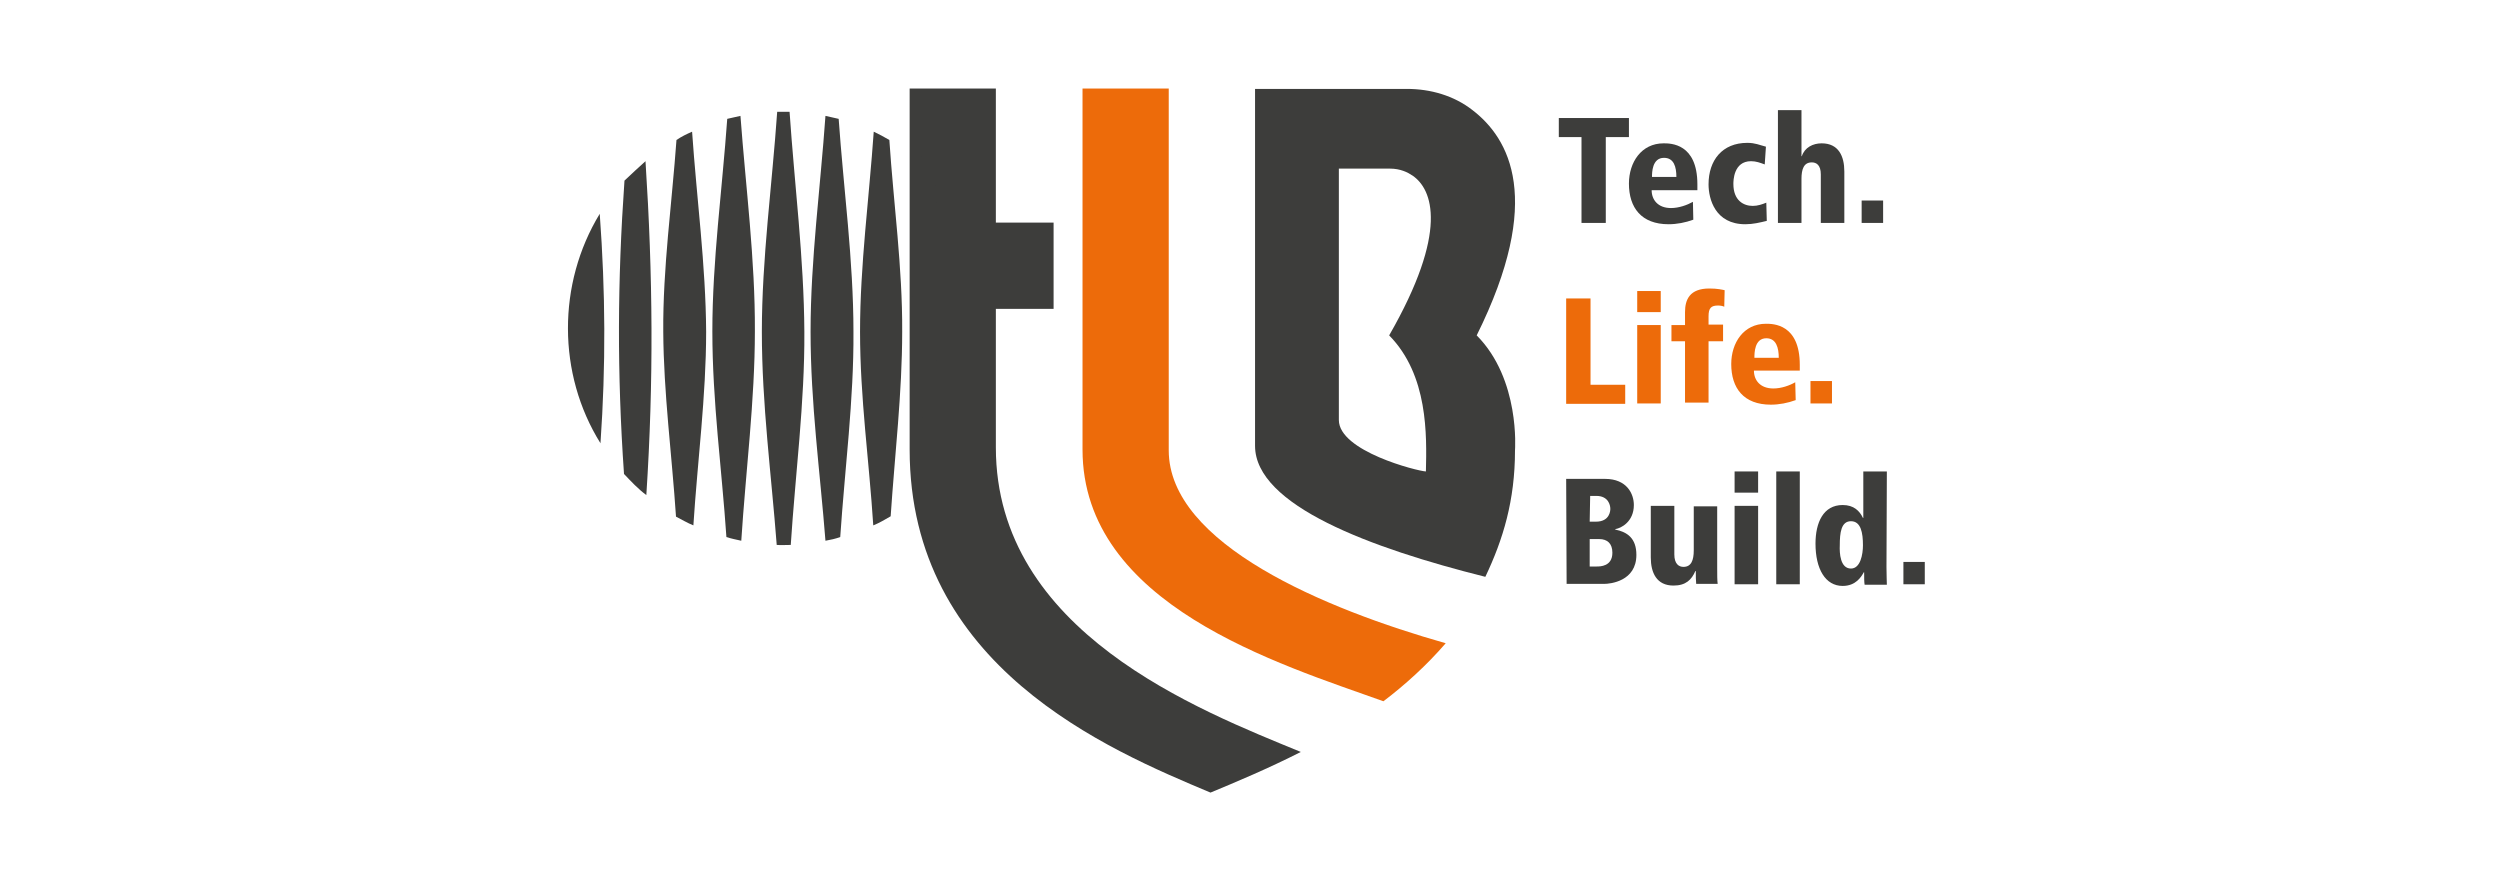
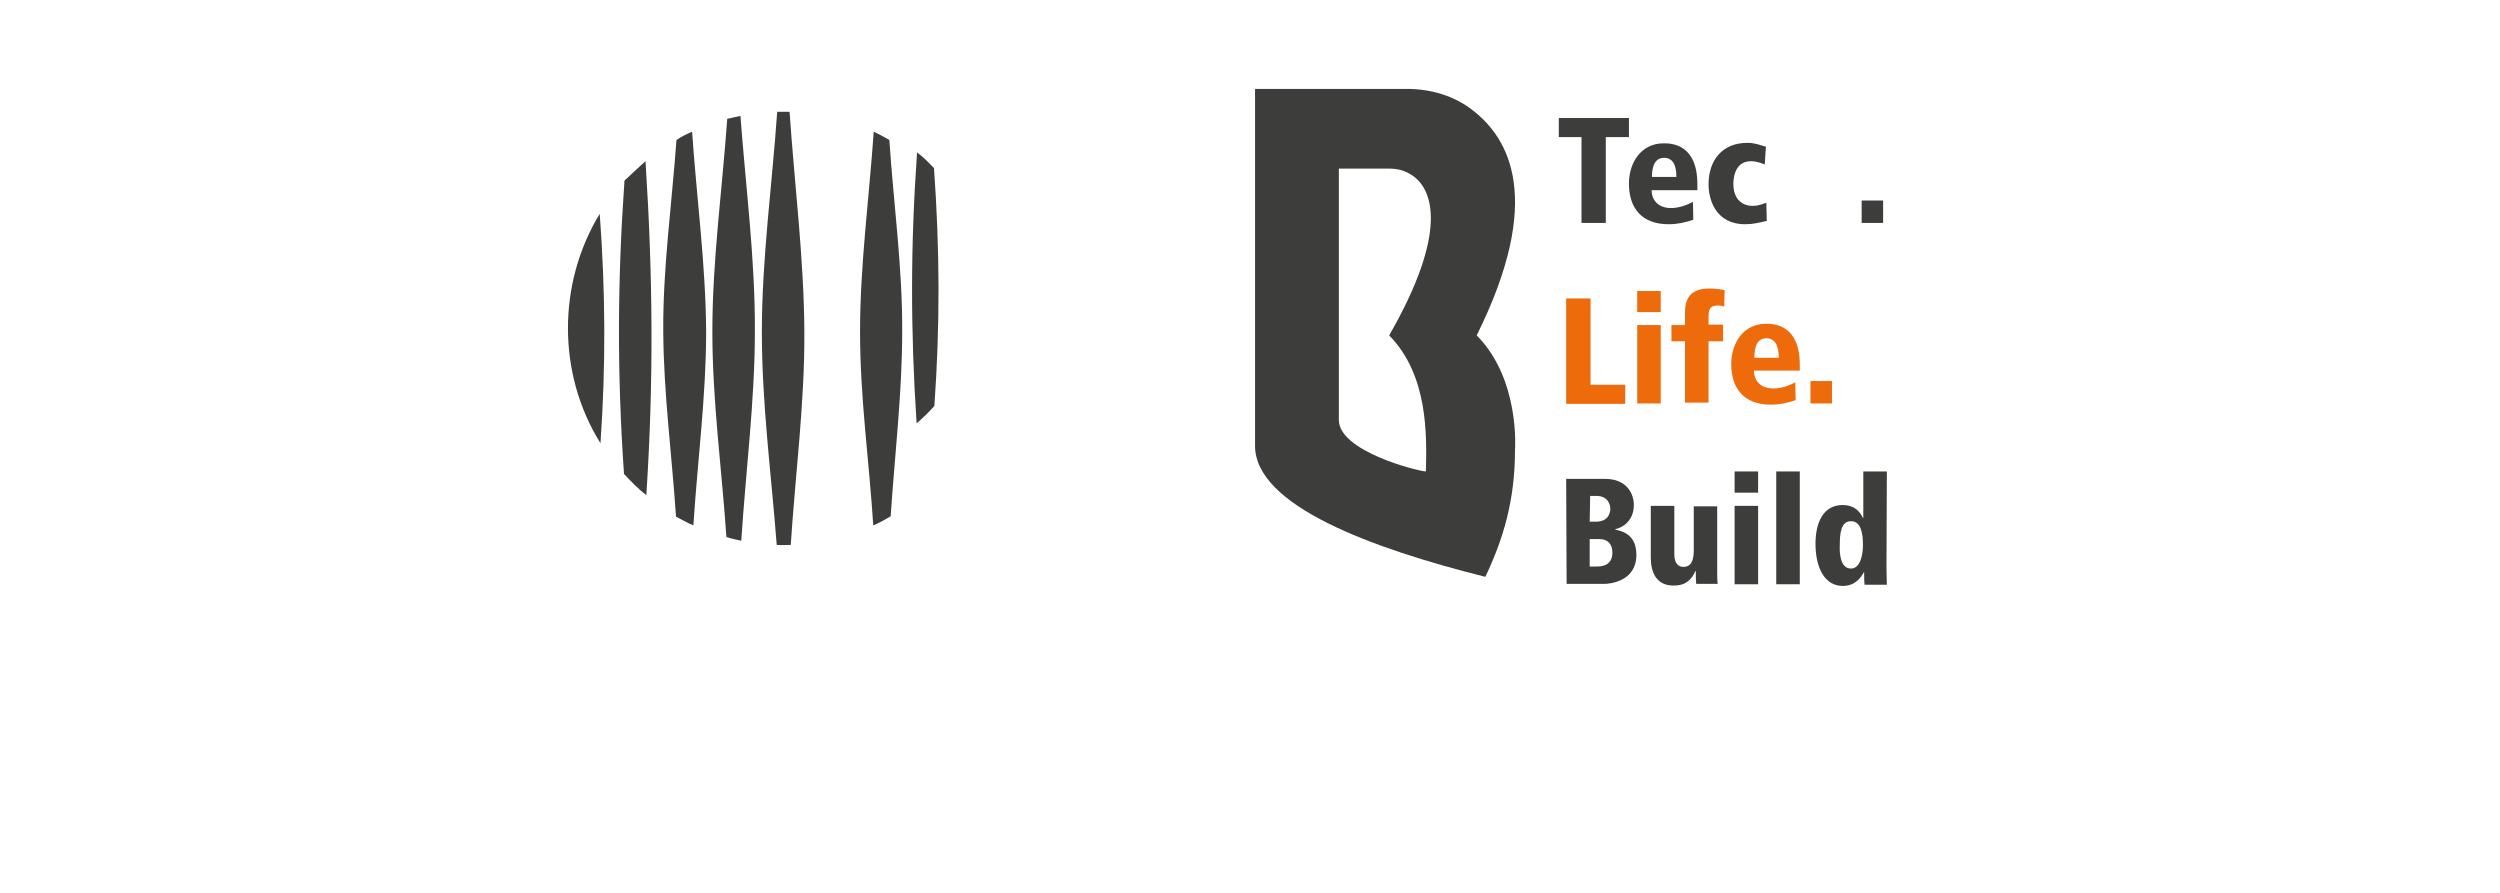
<svg xmlns="http://www.w3.org/2000/svg" width="140" zoomAndPan="magnify" viewBox="0 0 104.88 37.5" height="50" preserveAspectRatio="xMidYMid meet" version="1.0">
  <defs>
    <clipPath id="5ba1b72089">
      <path d="M 38 3.699 L 55 3.699 L 55 33.305 L 38 33.305 Z M 38 3.699 " clip-rule="nonzero" />
    </clipPath>
    <clipPath id="af5fc89c5d">
      <path d="M 45 3.699 L 61 3.699 L 61 30 L 45 30 Z M 45 3.699 " clip-rule="nonzero" />
    </clipPath>
    <clipPath id="245c20591d">
      <path d="M 52 3.699 L 64 3.699 L 64 25 L 52 25 Z M 52 3.699 " clip-rule="nonzero" />
    </clipPath>
    <clipPath id="ed15915bbb">
      <path d="M 79 23 L 80.781 23 L 80.781 25 L 79 25 Z M 79 23 " clip-rule="nonzero" />
    </clipPath>
    <clipPath id="ececa7e9f9">
      <path d="M 23.793 8 L 26 8 L 26 19 L 23.793 19 Z M 23.793 8 " clip-rule="nonzero" />
    </clipPath>
  </defs>
  <g clip-path="url(#5ba1b72089)">
-     <path fill="#3d3d3b" d="M 41.766 18.789 L 41.766 12.973 L 44.191 12.973 L 44.191 9.348 L 41.766 9.348 L 41.766 3.719 L 38.145 3.719 L 38.145 18.879 C 38.145 27.992 46.465 31.477 50.781 33.289 C 51.836 32.852 53.207 32.277 54.574 31.582 C 50.293 29.82 41.766 26.543 41.766 18.789 " fill-opacity="1" fill-rule="nonzero" />
-   </g>
+     </g>
  <g clip-path="url(#af5fc89c5d)">
-     <path fill="#ed6b0a" d="M 60.66 27.016 C 55.617 25.586 49.027 22.852 49.027 18.914 L 49.027 3.719 L 45.406 3.719 L 45.406 18.879 C 45.406 25.41 53.676 27.887 58.043 29.453 C 58.961 28.758 59.863 27.938 60.66 27.016 " fill-opacity="1" fill-rule="nonzero" />
-   </g>
+     </g>
  <g clip-path="url(#245c20591d)">
    <path fill="#3d3d3b" d="M 61.961 14.086 C 64.801 8.371 63.328 5.809 61.785 4.625 C 61.008 4.016 60.02 3.734 59.031 3.734 L 52.652 3.734 L 52.652 18.723 C 52.652 21.23 57.523 23.023 62.324 24.227 C 63.07 22.66 63.57 21.02 63.57 18.914 C 63.57 18.895 63.797 15.934 61.961 14.086 M 59.828 19.801 C 59.465 19.785 56.172 18.949 56.172 17.641 L 56.172 7.082 L 58.32 7.082 C 58.754 7.082 59.066 7.238 59.273 7.379 C 60.105 7.953 60.797 9.711 58.285 14.086 C 59.93 15.758 59.863 18.285 59.828 19.801 " fill-opacity="1" fill-rule="nonzero" />
  </g>
  <path fill="#3d3d3b" d="M 66.363 5.758 L 65.41 5.758 L 65.41 4.957 L 68.355 4.957 L 68.355 5.758 L 67.383 5.758 L 67.383 9.363 L 66.363 9.363 Z M 66.363 5.758 " fill-opacity="1" fill-rule="nonzero" />
  <path fill="#3d3d3b" d="M 71.25 7.988 L 69.309 7.988 C 69.309 8.387 69.57 8.738 70.121 8.738 C 70.453 8.738 70.801 8.613 71.043 8.477 L 71.059 9.227 C 70.73 9.348 70.367 9.418 70.02 9.418 C 68.875 9.418 68.355 8.719 68.355 7.711 C 68.355 6.82 68.875 6.02 69.812 6.02 C 70.105 6.02 71.23 6.02 71.23 7.742 L 71.23 7.988 C 71.23 7.988 71.25 7.988 71.25 7.988 Z M 70.348 7.43 C 70.348 7.012 70.246 6.629 69.828 6.629 C 69.324 6.629 69.324 7.258 69.324 7.43 Z M 70.348 7.43 " fill-opacity="1" fill-rule="nonzero" />
  <path fill="#3d3d3b" d="M 74.145 9.277 C 73.848 9.348 73.57 9.418 73.242 9.418 C 71.977 9.418 71.699 8.355 71.699 7.742 C 71.699 6.734 72.273 6 73.328 6 C 73.66 6 73.832 6.09 74.109 6.16 L 74.059 6.906 C 73.867 6.836 73.695 6.77 73.484 6.77 C 72.742 6.77 72.742 7.605 72.742 7.727 C 72.742 8.422 73.172 8.648 73.555 8.648 C 73.762 8.648 73.953 8.582 74.125 8.512 Z M 74.145 9.277 " fill-opacity="1" fill-rule="nonzero" />
-   <path fill="#3d3d3b" d="M 74.613 4.625 L 75.602 4.625 L 75.602 6.559 L 75.617 6.559 C 75.738 6.191 76.086 6.02 76.449 6.02 C 77.16 6.02 77.402 6.559 77.402 7.203 L 77.402 9.363 L 76.414 9.363 L 76.414 7.324 C 76.414 6.926 76.223 6.82 76.035 6.82 C 75.703 6.82 75.602 7.098 75.602 7.516 L 75.602 9.363 L 74.613 9.363 Z M 74.613 4.625 " fill-opacity="1" fill-rule="nonzero" />
  <path fill="#3d3d3b" d="M 78.129 8.422 L 79.031 8.422 L 79.031 9.363 L 78.129 9.363 Z M 78.129 8.422 " fill-opacity="1" fill-rule="nonzero" />
  <path fill="#ed6b0a" d="M 65.719 12.535 L 66.742 12.535 L 66.742 16.16 L 68.199 16.16 L 68.199 16.961 L 65.719 16.961 Z M 65.719 12.535 " fill-opacity="1" fill-rule="nonzero" />
  <path fill="#ed6b0a" d="M 68.703 12.223 L 69.691 12.223 L 69.691 13.109 L 68.703 13.109 Z M 68.703 13.652 L 69.691 13.652 L 69.691 16.945 L 68.703 16.945 Z M 68.703 13.652 " fill-opacity="1" fill-rule="nonzero" />
  <path fill="#ed6b0a" d="M 70.141 13.652 L 70.711 13.652 L 70.711 13.109 C 70.711 12.586 70.902 12.117 71.734 12.117 C 72.082 12.117 72.273 12.168 72.375 12.188 L 72.359 12.883 C 72.289 12.848 72.188 12.832 72.098 12.832 C 71.805 12.832 71.699 12.938 71.699 13.285 L 71.699 13.633 L 72.309 13.633 L 72.309 14.332 L 71.699 14.332 L 71.699 16.91 L 70.711 16.91 L 70.711 14.332 L 70.141 14.332 Z M 70.141 13.652 " fill-opacity="1" fill-rule="nonzero" />
  <path fill="#ed6b0a" d="M 75.547 15.566 L 73.605 15.566 C 73.605 15.969 73.867 16.316 74.422 16.316 C 74.75 16.316 75.098 16.195 75.34 16.055 L 75.359 16.805 C 75.027 16.926 74.664 16.996 74.316 16.996 C 73.172 16.996 72.652 16.301 72.652 15.289 C 72.652 14.398 73.172 13.598 74.109 13.598 C 74.402 13.598 75.531 13.598 75.531 15.324 L 75.531 15.566 Z M 74.648 15.027 C 74.648 14.609 74.543 14.207 74.125 14.207 C 73.625 14.207 73.625 14.836 73.625 15.027 Z M 74.648 15.027 " fill-opacity="1" fill-rule="nonzero" />
  <path fill="#ed6b0a" d="M 75.98 16.004 L 76.883 16.004 L 76.883 16.945 L 75.98 16.945 Z M 75.98 16.004 " fill-opacity="1" fill-rule="nonzero" />
  <path fill="#3d3d3b" d="M 65.719 20.113 L 67.352 20.113 C 68.27 20.113 68.562 20.742 68.562 21.211 C 68.562 21.91 68.027 22.188 67.781 22.223 L 67.781 22.242 C 68.285 22.344 68.668 22.605 68.668 23.305 C 68.668 24.418 67.559 24.523 67.316 24.523 L 65.738 24.523 Z M 66.707 21.91 L 66.969 21.91 C 67.559 21.91 67.574 21.438 67.574 21.371 C 67.574 21.211 67.488 20.828 66.984 20.828 L 66.727 20.828 Z M 66.707 23.793 L 67.004 23.793 C 67.141 23.793 67.66 23.793 67.66 23.215 C 67.66 22.832 67.453 22.641 67.105 22.641 L 66.707 22.641 Z M 66.707 23.793 " fill-opacity="1" fill-rule="nonzero" />
  <path fill="#3d3d3b" d="M 72.062 23.844 C 72.062 24.156 72.062 24.367 72.082 24.523 L 71.18 24.523 C 71.164 24.383 71.164 24.191 71.164 23.984 L 71.145 23.984 C 70.988 24.348 70.746 24.594 70.227 24.594 C 69.516 24.594 69.273 24.055 69.273 23.41 L 69.273 21.246 L 70.262 21.246 L 70.262 23.285 C 70.262 23.688 70.453 23.809 70.645 23.809 C 70.973 23.809 71.078 23.531 71.078 23.113 L 71.078 21.266 L 72.062 21.266 Z M 72.062 23.844 " fill-opacity="1" fill-rule="nonzero" />
  <path fill="#3d3d3b" d="M 72.793 19.801 L 73.781 19.801 L 73.781 20.691 L 72.793 20.691 Z M 72.793 21.246 L 73.781 21.246 L 73.781 24.539 L 72.793 24.539 Z M 72.793 21.246 " fill-opacity="1" fill-rule="nonzero" />
  <path fill="#3d3d3b" d="M 74.543 19.801 L 75.531 19.801 L 75.531 24.539 L 74.543 24.539 Z M 74.543 19.801 " fill-opacity="1" fill-rule="nonzero" />
  <path fill="#3d3d3b" d="M 79.172 23.809 C 79.172 24.227 79.188 24.383 79.188 24.559 L 78.254 24.559 C 78.234 24.438 78.234 24.262 78.234 24.035 L 78.219 24.035 C 78.113 24.227 77.887 24.609 77.332 24.609 C 76.605 24.609 76.191 23.895 76.191 22.832 C 76.191 21.945 76.52 21.211 77.332 21.211 C 77.801 21.211 78.043 21.457 78.184 21.754 L 78.199 21.754 L 78.199 19.801 L 79.188 19.801 Z M 77.68 23.879 C 78.078 23.879 78.184 23.285 78.184 22.902 C 78.184 22.379 78.098 21.891 77.68 21.891 C 77.266 21.891 77.211 22.379 77.211 22.902 C 77.195 23.234 77.23 23.879 77.68 23.879 " fill-opacity="1" fill-rule="nonzero" />
  <g clip-path="url(#ed15915bbb)">
-     <path fill="#3d3d3b" d="M 79.883 23.602 L 80.781 23.602 L 80.781 24.539 L 79.883 24.539 Z M 79.883 23.602 " fill-opacity="1" fill-rule="nonzero" />
-   </g>
-   <path fill="#3d3d3b" d="M 35.164 4.992 C 34.973 4.957 34.801 4.902 34.609 4.867 C 34.398 7.867 33.984 10.914 33.984 13.93 C 33.984 16.945 34.383 19.82 34.609 22.711 C 34.816 22.676 35.043 22.625 35.23 22.555 C 35.422 19.695 35.805 16.785 35.785 13.93 C 35.785 10.934 35.371 7.934 35.164 4.992 " fill-opacity="1" fill-rule="nonzero" />
+     </g>
  <path fill="#3d3d3b" d="M 37.293 5.879 C 37.086 5.758 36.863 5.637 36.637 5.531 C 36.445 8.301 36.062 11.141 36.062 13.93 C 36.062 16.719 36.445 19.367 36.617 22.066 C 36.879 21.961 37.105 21.824 37.348 21.684 C 37.52 19.105 37.832 16.508 37.832 13.93 C 37.848 11.246 37.469 8.547 37.293 5.879 " fill-opacity="1" fill-rule="nonzero" />
  <path fill="#3d3d3b" d="M 39.168 7.062 C 38.941 6.82 38.715 6.594 38.457 6.402 C 38.18 10.305 38.18 13.879 38.438 17.781 C 38.699 17.555 38.957 17.309 39.184 17.047 C 39.426 13.617 39.41 10.48 39.168 7.062 " fill-opacity="1" fill-rule="nonzero" />
  <path fill="#3d3d3b" d="M 33.102 4.695 L 32.582 4.695 C 32.371 7.742 31.938 10.863 31.938 13.93 C 31.938 16.996 32.336 19.922 32.562 22.887 C 32.754 22.902 32.945 22.887 33.152 22.887 C 33.344 19.922 33.742 16.891 33.723 13.93 C 33.707 10.863 33.309 7.742 33.102 4.695 " fill-opacity="1" fill-rule="nonzero" />
  <path fill="#3d3d3b" d="M 29.008 5.531 C 28.766 5.637 28.559 5.738 28.352 5.879 C 28.16 8.547 27.777 11.262 27.797 13.93 C 27.812 16.508 28.16 19.121 28.332 21.699 C 28.578 21.824 28.801 21.961 29.062 22.066 C 29.234 19.383 29.598 16.629 29.598 13.93 C 29.582 11.141 29.199 8.32 29.008 5.531 " fill-opacity="1" fill-rule="nonzero" />
  <g clip-path="url(#ececa7e9f9)">
    <path fill="#3d3d3b" d="M 25.129 8.98 C 23.344 11.91 23.344 15.707 25.16 18.617 C 25.387 15.324 25.371 12.293 25.129 8.98 " fill-opacity="1" fill-rule="nonzero" />
  </g>
  <path fill="#3d3d3b" d="M 31.039 4.867 C 30.848 4.902 30.672 4.957 30.484 4.992 C 30.273 7.953 29.859 10.949 29.859 13.91 C 29.859 16.875 30.258 19.715 30.449 22.555 C 30.656 22.625 30.848 22.66 31.074 22.711 C 31.262 19.785 31.645 16.82 31.645 13.91 C 31.66 10.914 31.262 7.867 31.039 4.867 " fill-opacity="1" fill-rule="nonzero" />
  <path fill="#3d3d3b" d="M 27.051 6.77 C 26.758 7.031 26.461 7.309 26.168 7.586 C 25.871 11.82 25.855 15.672 26.148 19.906 C 26.445 20.219 26.738 20.535 27.086 20.793 C 27.398 16.004 27.363 11.578 27.051 6.77 " fill-opacity="1" fill-rule="nonzero" />
</svg>